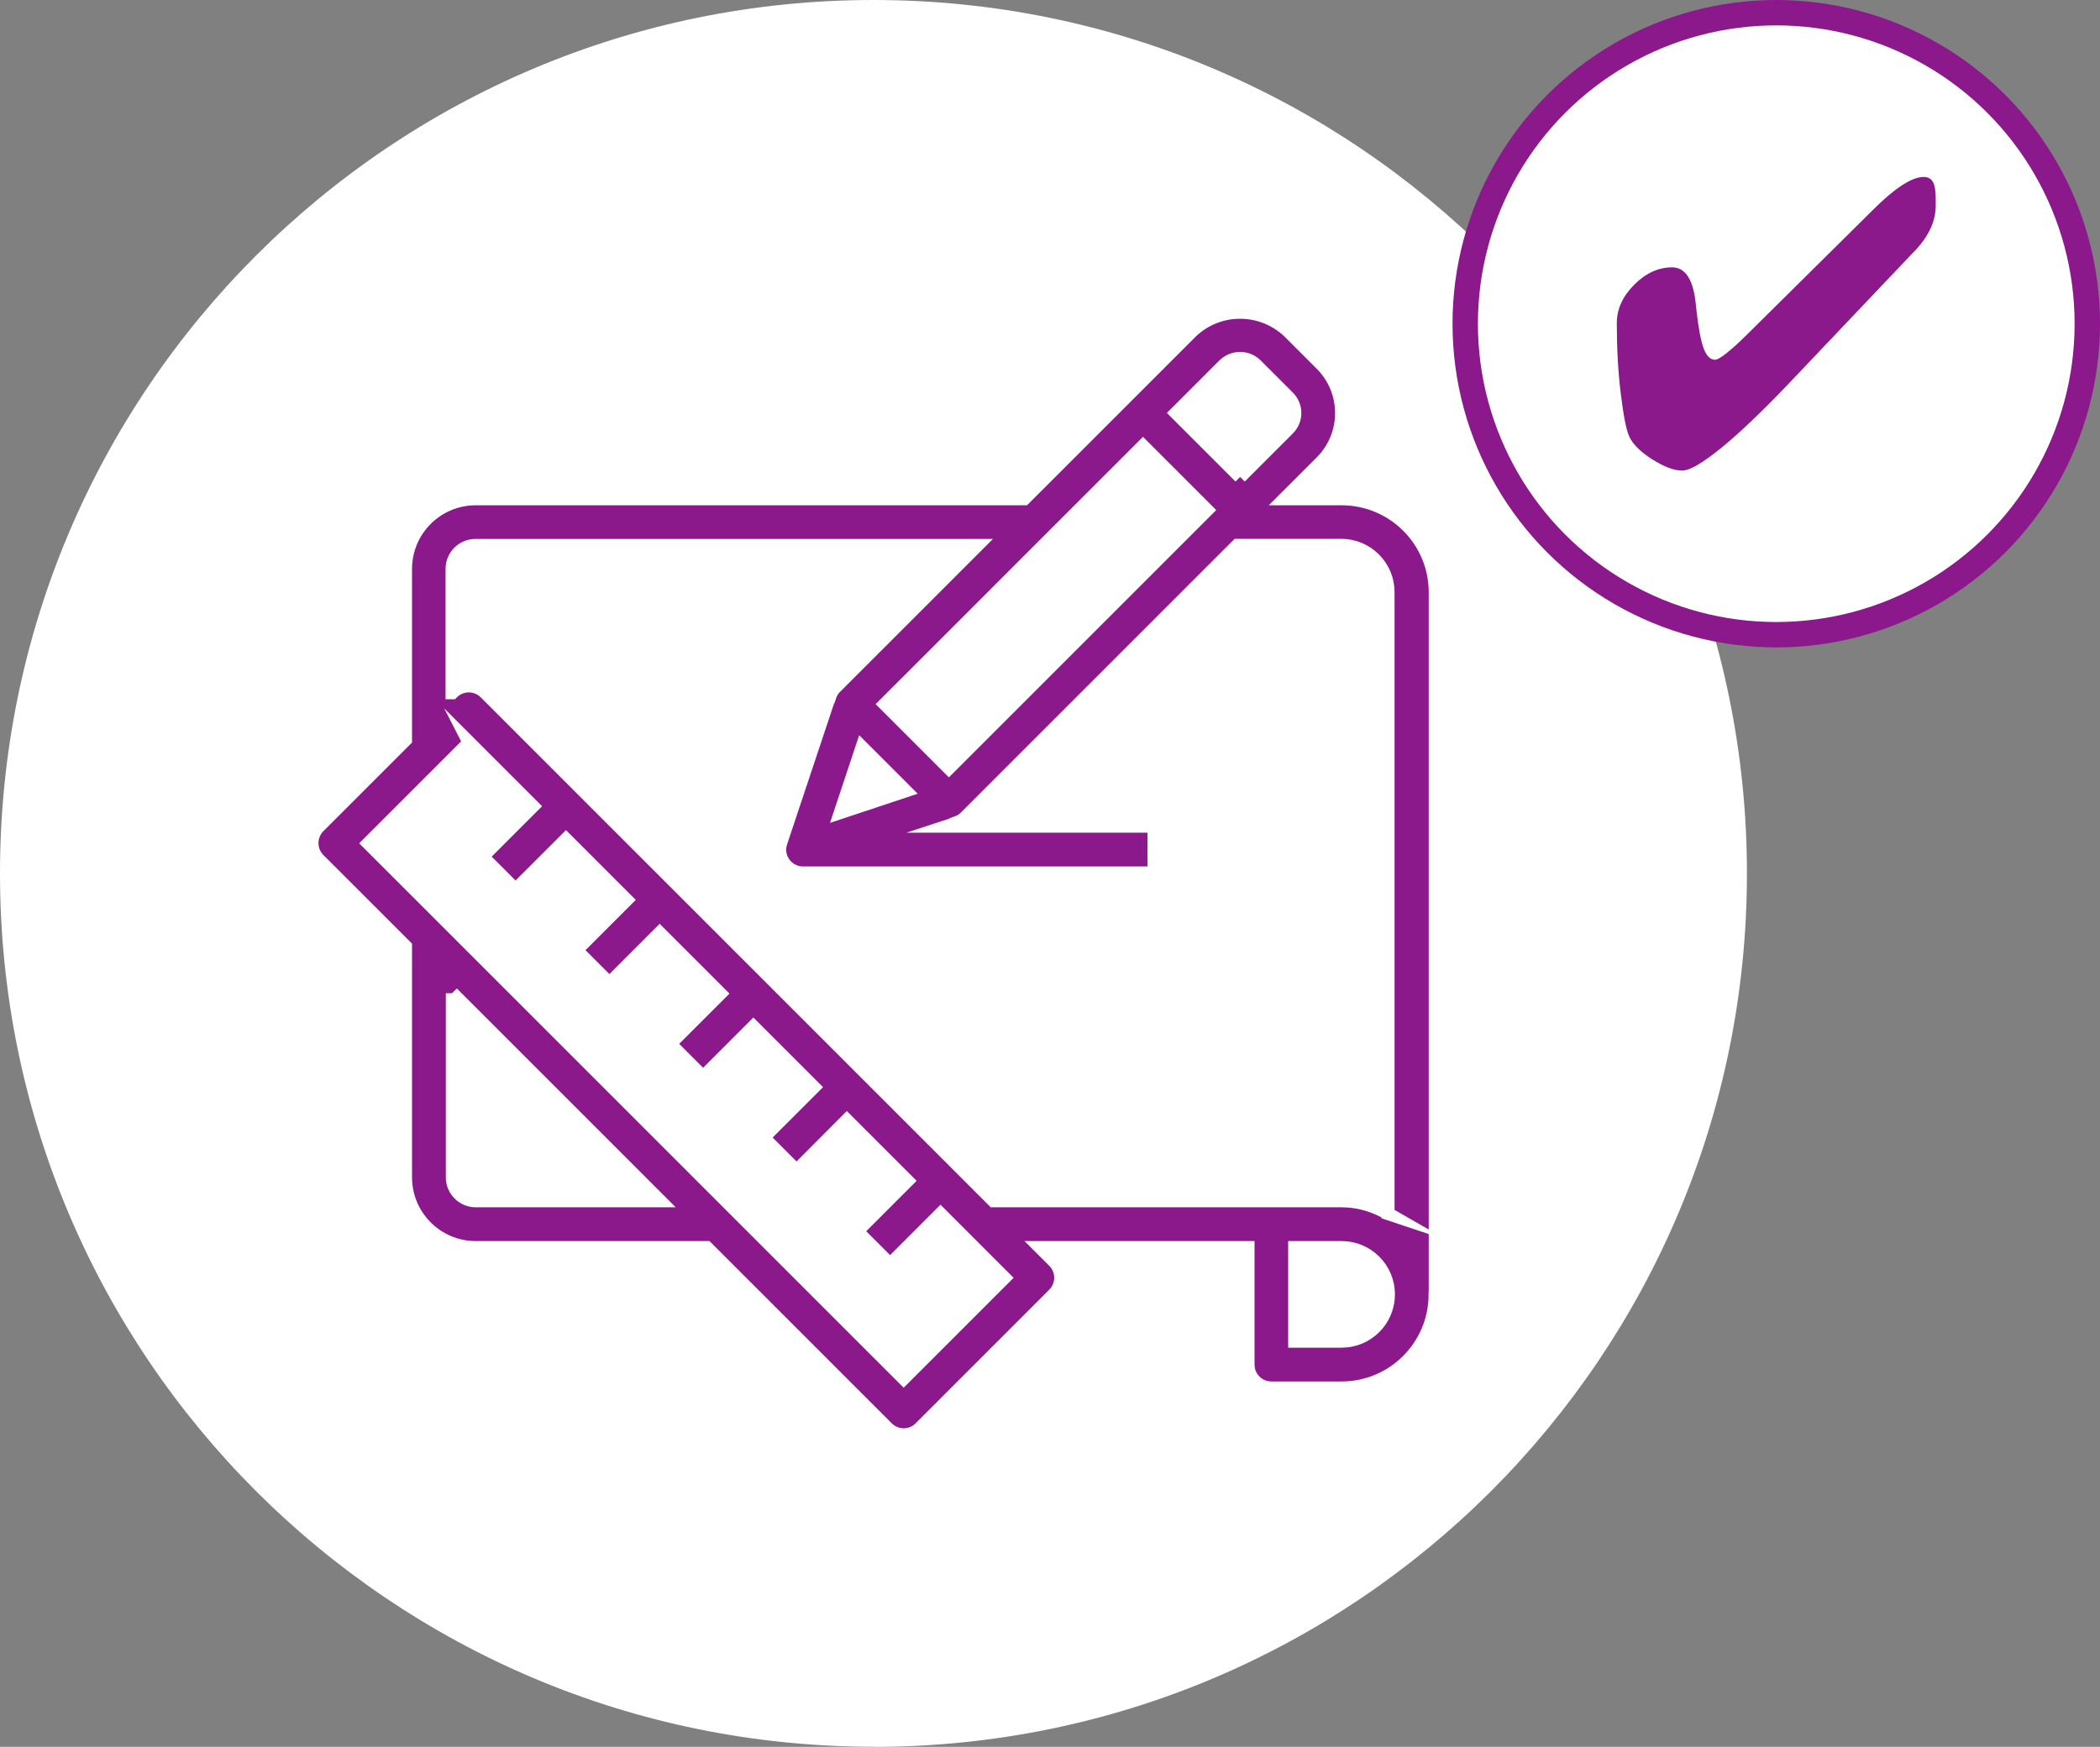
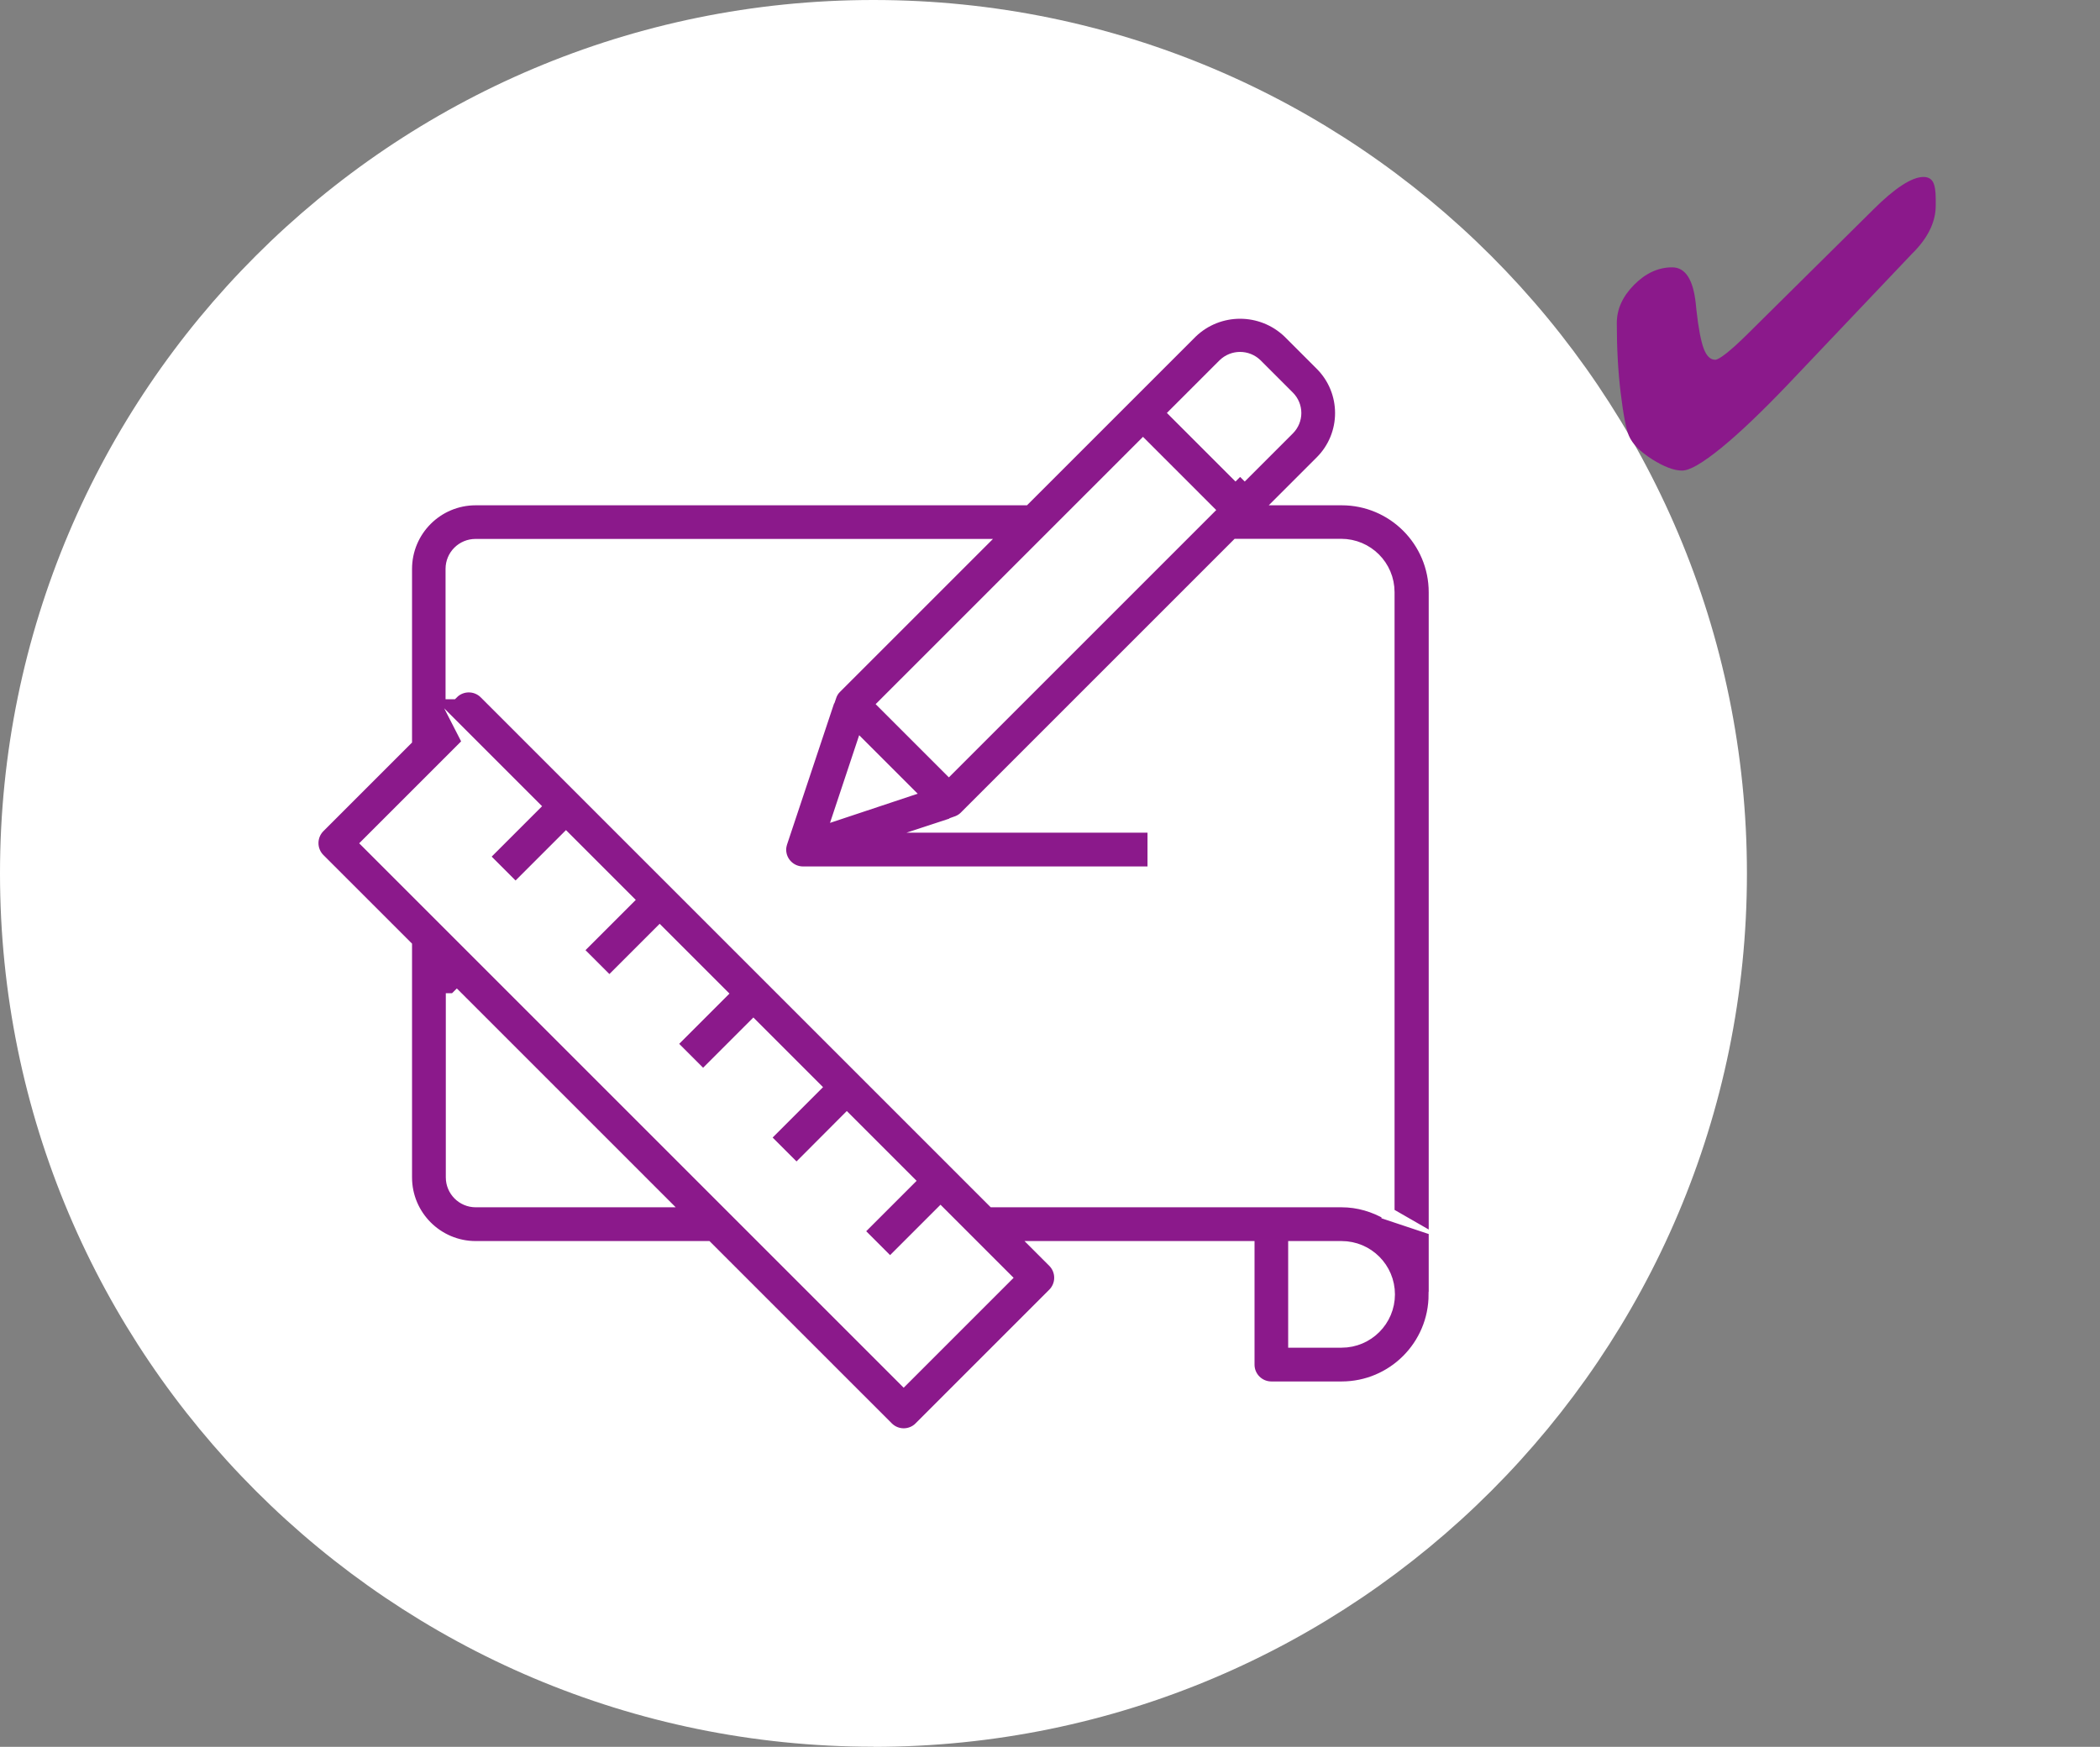
<svg xmlns="http://www.w3.org/2000/svg" id="Ebene_1" version="1.1" viewBox="0 0 165.41 137.61">
  <rect x="0" y="0" width="165.41" height="137.61" fill="#808080" stroke="none" />
  <defs>
    <style>
      .st0 {
        fill: #fff;
      }

      .st1, .st2, .st3 {
        fill: none;
      }

      .st2 {
        stroke: #8b198b;
        stroke-width: 2px;
      }

      .st4 {
        clip-path: url(#clippath);
      }

      .st5 {
        fill: #8b198b;
      }

      .st3 {
        stroke: #fff;
        stroke-miterlimit: 10;
        stroke-width: 1.03px;
      }
    </style>
    <clipPath id="clippath">
      <rect class="st1" width="165.41" height="137.61" />
    </clipPath>
  </defs>
  <g class="st4">
    <path class="st0" d="M68.8,137.61c38,0,68.8-30.8,68.8-68.8S106.8,0,68.8,0,0,30.8,0,68.8s30.81,68.8,68.8,68.8" />
    <path class="st5" d="M109.36,101.96c0,2.04-1.65,3.69-3.69,3.69h-3.69v-7.37h3.69c2.04,0,3.69,1.65,3.69,3.69M109.36,95.61c-1.09-.63-2.34-1.02-3.69-1.02h-27.42l-40.02-40.02c-.72-.72-1.89-.72-2.61,0h-.01s0-9.76,0-9.76c0-1.02.83-1.84,1.84-1.84h39.52l-11.19,11.19c-.21.21-.34.46-.43.73h-.02s-3.82,11.46-3.82,11.46c-.06.19-.1.38-.1.58,0,1.02.83,1.84,1.84,1.84h27.65v-3.69h-16.28l.67-.22v-.03c.26-.09.52-.22.73-.43l21.44-21.44h8.18c2.04,0,3.69,1.65,3.69,3.69v48.95ZM97.68,37.57l-5.04-5.04,3.79-3.79c.7-.67,1.79-.67,2.49,0l2.55,2.55s0,0,0,0c.69.69.69,1.8,0,2.49l-3.79,3.79ZM71.33,62.3l-5.14,1.71,1.71-5.14,3.42,3.42ZM69.7,55.47l20.33-20.33,5.04,5.04-20.33,20.33-5.04-5.04ZM36.94,58.48l5.03,5.03-3.97,3.97,2.61,2.61,3.97-3.97,4.77,4.77-3.96,3.96,2.61,2.61,3.96-3.96,4.77,4.77-3.96,3.96,2.61,2.61,3.96-3.96,4.76,4.76-3.97,3.97,2.61,2.61,3.96-3.97,4.77,4.77-3.97,3.97,2.61,2.61,3.97-3.97,5.03,5.03-7.93,7.93-42.16-42.16,7.93-7.93ZM35.62,78.23l16.36,16.36h-14.51c-1.02,0-1.84-.83-1.84-1.84v-14.51ZM113.05,101.96h0v-55.3c0-4.07-3.3-7.37-7.37-7.37h-4.5l2.9-2.9s0,0,0,0c2.13-2.13,2.12-5.58,0-7.7l-2.55-2.55c-2.16-2.06-5.55-2.06-7.7,0l-13.15,13.15h-43.21c-3.06,0-5.53,2.48-5.53,5.53v13.46l-6.83,6.83c-.72.72-.72,1.89,0,2.61l6.83,6.83v18.2c0,3.05,2.48,5.53,5.53,5.53h18.2l14.21,14.21c.35.35.82.54,1.3.54s.96-.19,1.3-.54l10.53-10.53c.72-.72.72-1.89,0-2.61l-1.07-1.07h16.36v9.22c0,1.02.83,1.84,1.84,1.84h5.53c4.07,0,7.37-3.3,7.37-7.37" />
    <path class="st3" d="M109.36,101.96c0,2.04-1.65,3.69-3.69,3.69h-3.69v-7.37h3.69c2.04,0,3.69,1.65,3.69,3.69ZM109.36,95.61c-1.09-.63-2.34-1.02-3.69-1.02h-27.42l-40.02-40.02c-.72-.72-1.89-.72-2.61,0h-.01s0-9.76,0-9.76c0-1.02.83-1.84,1.84-1.84h39.52l-11.19,11.19c-.21.21-.34.46-.43.73h-.02s-3.82,11.46-3.82,11.46c-.06.19-.1.38-.1.58,0,1.02.83,1.84,1.84,1.84h27.65v-3.69h-16.28l.67-.22v-.03c.26-.09.52-.22.73-.43l21.44-21.44h8.18c2.04,0,3.69,1.65,3.69,3.69v48.95ZM97.68,37.57l-5.04-5.04,3.79-3.79c.7-.67,1.79-.67,2.49,0l2.55,2.55s0,0,0,0c.69.69.69,1.8,0,2.49l-3.79,3.79ZM71.33,62.3l-5.14,1.71,1.71-5.14,3.42,3.42ZM69.7,55.47l20.33-20.33,5.04,5.04-20.33,20.33-5.04-5.04ZM36.94,58.48l5.03,5.03-3.97,3.97,2.61,2.61,3.97-3.97,4.77,4.77-3.96,3.96,2.61,2.61,3.96-3.96,4.77,4.77-3.96,3.96,2.61,2.61,3.96-3.96,4.76,4.76-3.97,3.97,2.61,2.61,3.96-3.97,4.77,4.77-3.97,3.97,2.61,2.61,3.97-3.97,5.03,5.03-7.93,7.93-42.16-42.16,7.93-7.93ZM35.62,78.23l16.36,16.36h-14.51c-1.02,0-1.84-.83-1.84-1.84v-14.51ZM113.05,101.96h0v-55.3c0-4.07-3.3-7.37-7.37-7.37h-4.5l2.9-2.9s0,0,0,0c2.13-2.13,2.12-5.58,0-7.7l-2.55-2.55c-2.16-2.06-5.55-2.06-7.7,0l-13.15,13.15h-43.21c-3.06,0-5.53,2.48-5.53,5.53v13.46l-6.83,6.83c-.72.72-.72,1.89,0,2.61l6.83,6.83v18.2c0,3.05,2.48,5.53,5.53,5.53h18.2l14.21,14.21c.35.35.82.54,1.3.54s.96-.19,1.3-.54l10.53-10.53c.72-.72.72-1.89,0-2.61l-1.07-1.07h16.36v9.22c0,1.02.83,1.84,1.84,1.84h5.53c4.07,0,7.37-3.3,7.37-7.37Z" />
-     <path class="st0" d="M139.91,50c13.53,0,24.5-10.97,24.5-24.5S153.44,1,139.91,1s-24.5,10.97-24.5,24.5,10.97,24.5,24.5,24.5" />
-     <circle class="st2" cx="139.91" cy="25.5" r="24.5" />
    <path class="st5" d="M152.47,15.66c0-.62-.07-1.06-.22-1.33-.15-.26-.4-.39-.74-.39-.46,0-1.03.22-1.69.65-.66.43-1.42,1.07-2.26,1.91l-10.03,9.93c-.6.59-1.12,1.06-1.55,1.4-.43.34-.73.51-.88.51-.38,0-.68-.29-.9-.87-.22-.58-.42-1.6-.58-3.06-.01-.1-.03-.27-.05-.49-.2-1.9-.82-2.86-1.86-2.86-1.09,0-2.09.46-3,1.38-.91.92-1.36,1.92-1.36,3.01,0,1.99.1,3.84.31,5.54.21,1.71.42,2.82.65,3.35.27.63.88,1.24,1.82,1.84.94.59,1.72.89,2.35.89s1.63-.6,3.09-1.78c1.46-1.19,3.22-2.87,5.3-5.05l9.76-10.28.17-.17c1.12-1.17,1.67-2.37,1.67-3.6v-.52Z" />
  </g>
</svg>